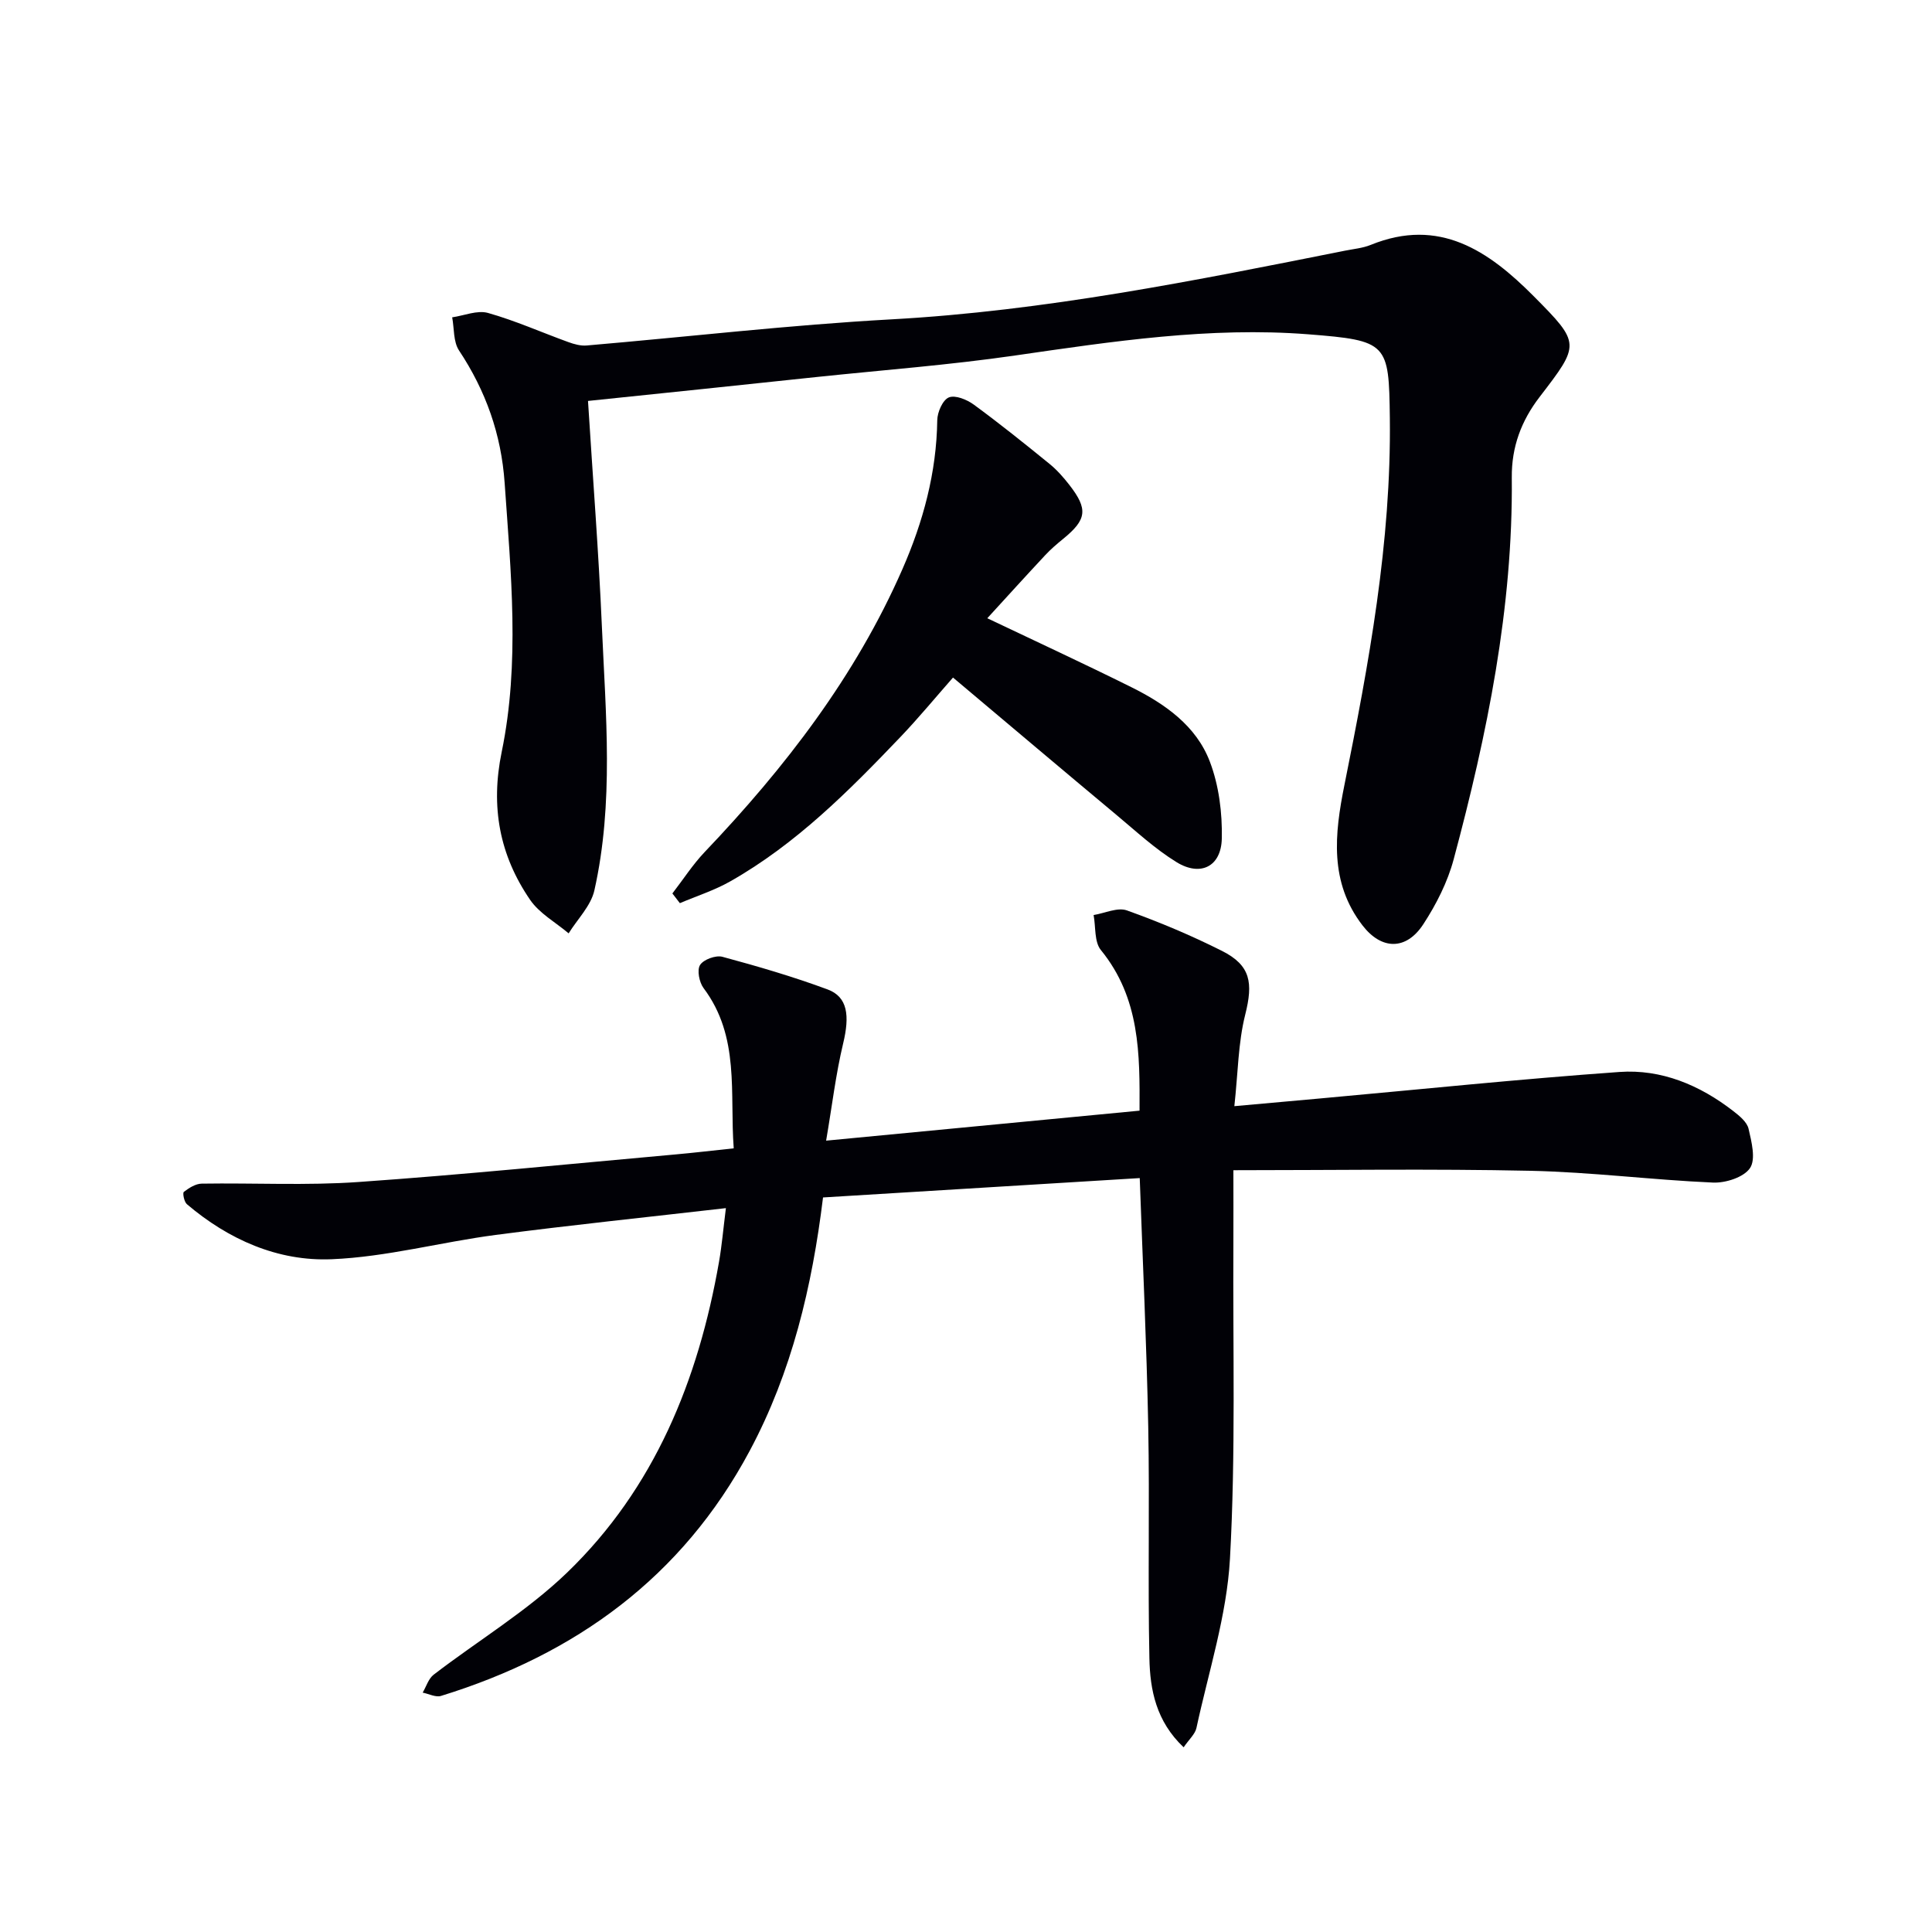
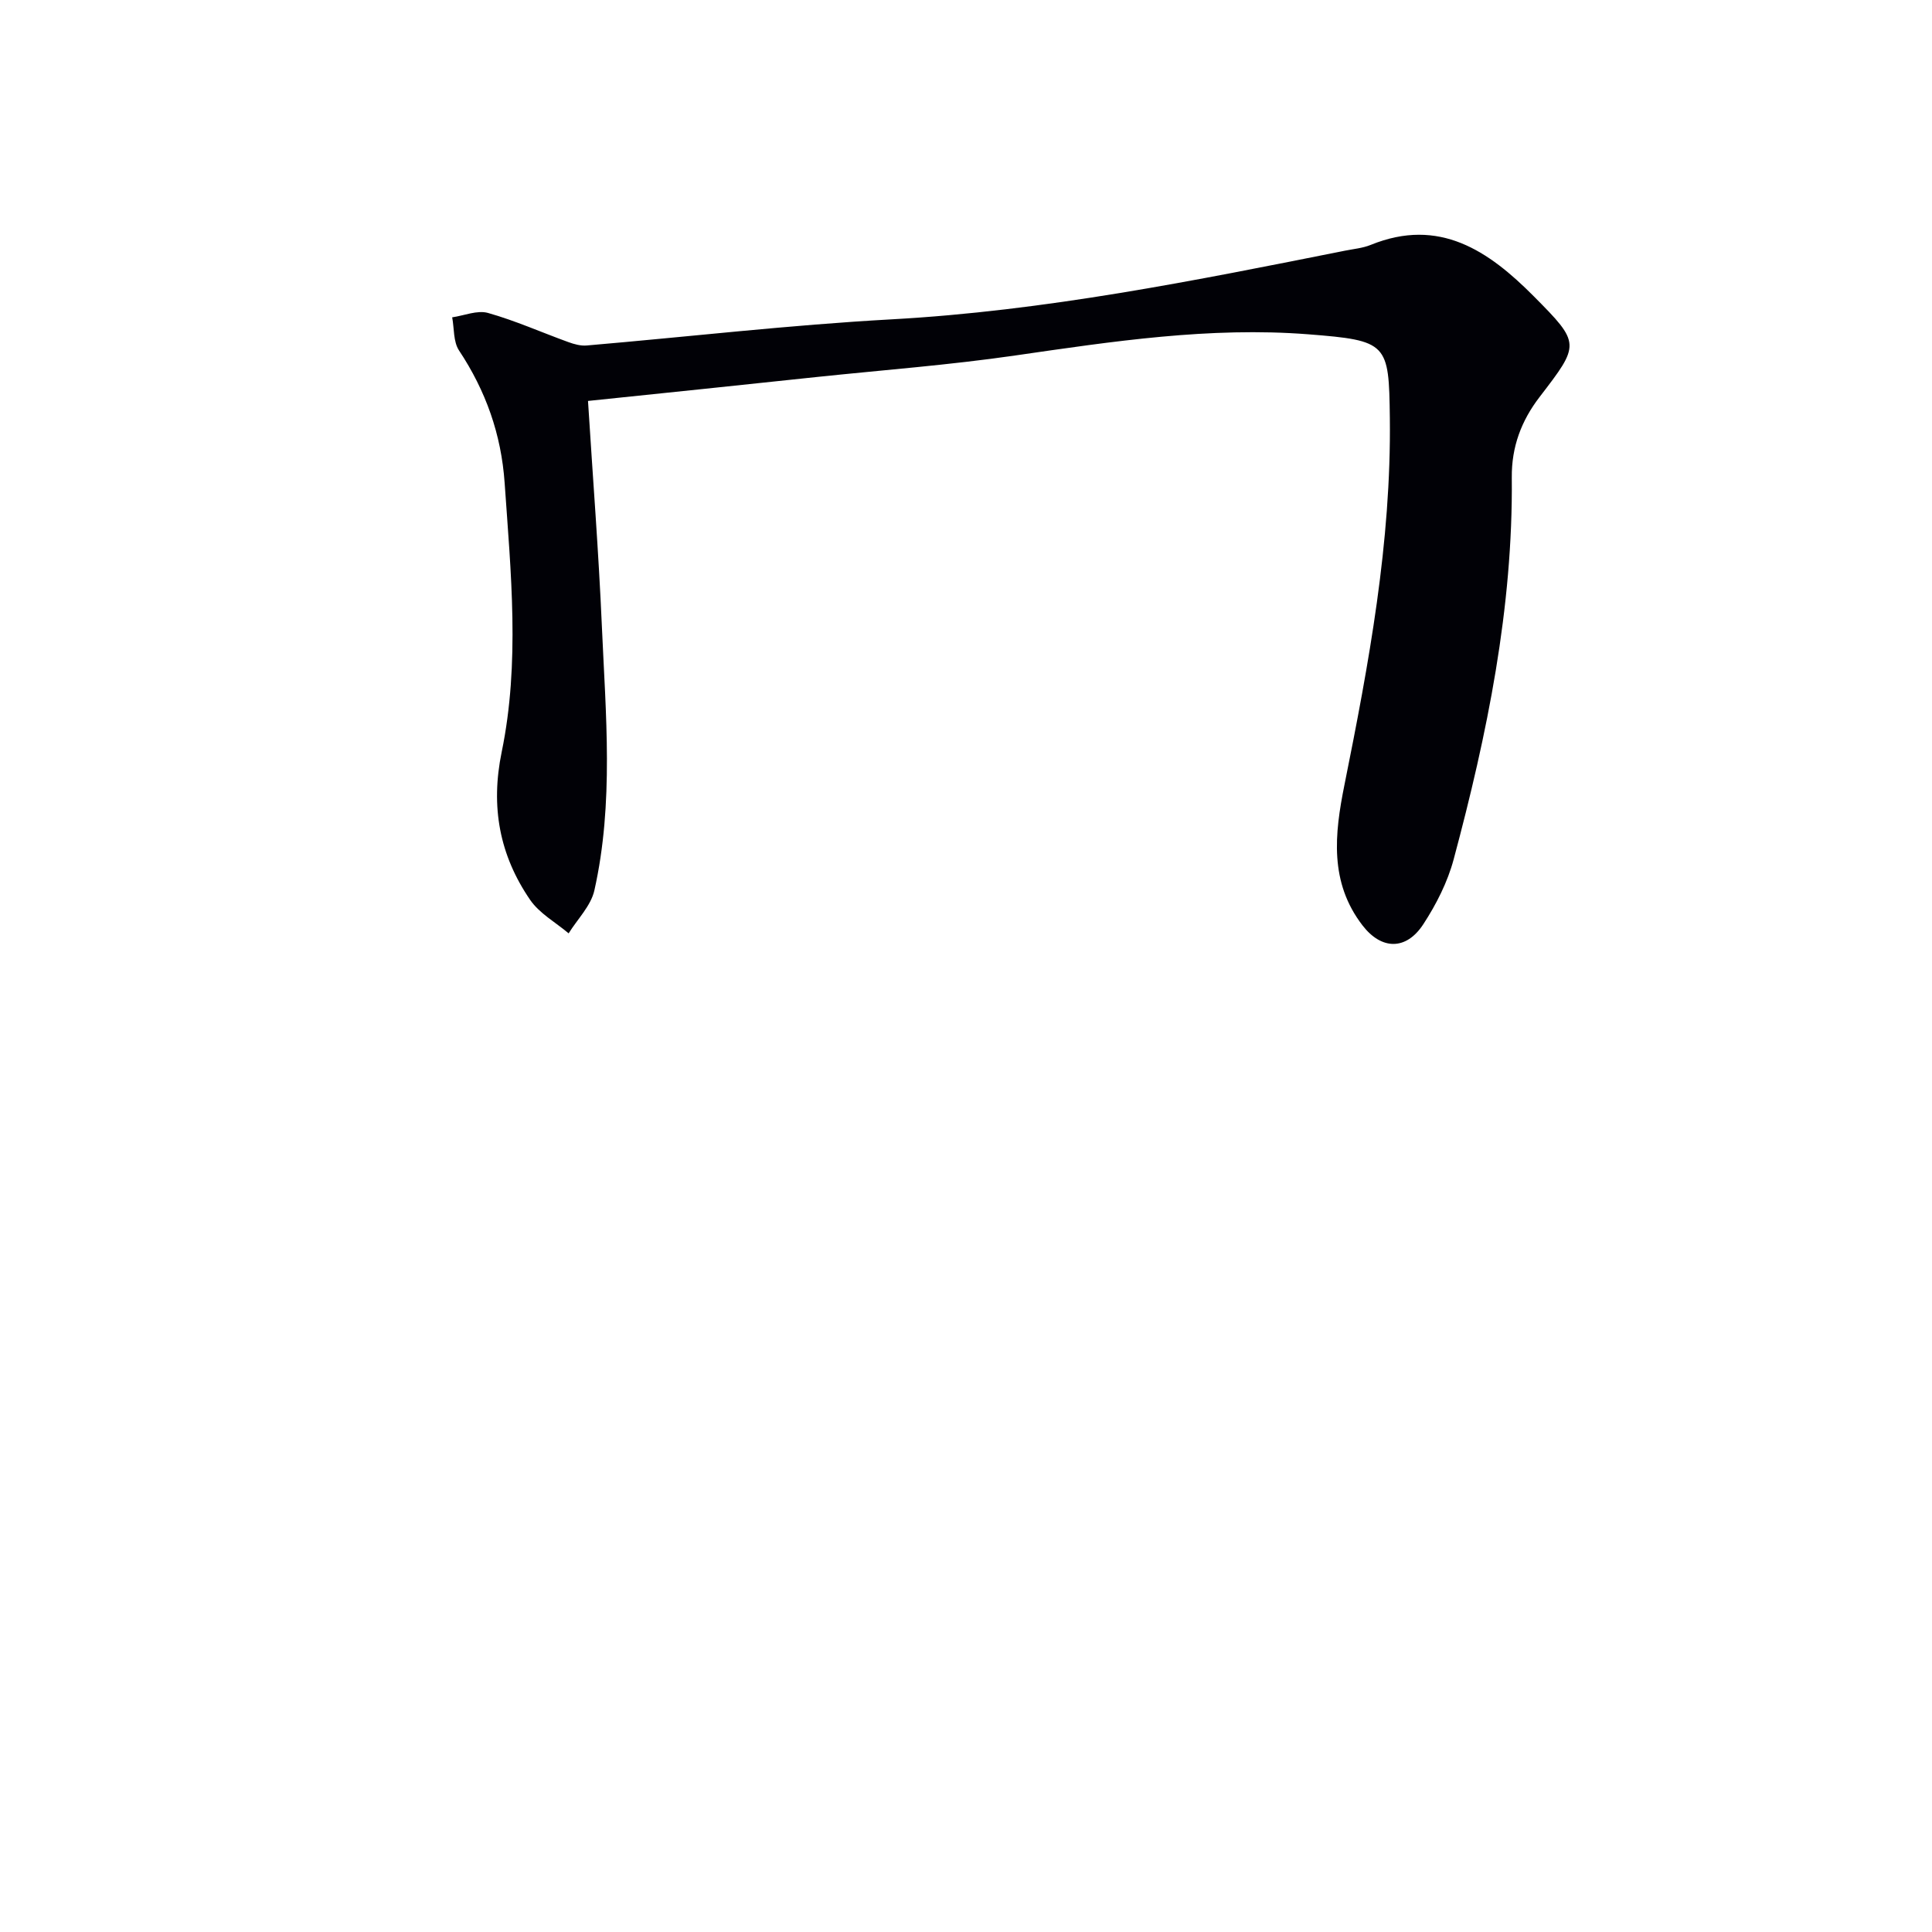
<svg xmlns="http://www.w3.org/2000/svg" enable-background="new 0 0 400 400" viewBox="0 0 400 400">
-   <path d="m170.4 247.92c-2.26 18.45-6.45 36.13-15.2 52.49-13.98 26.14-36.02 42.11-63.89 50.71-1.09.34-2.53-.43-3.8-.68.74-1.26 1.2-2.88 2.27-3.71 9.2-7.07 19.34-13.15 27.63-21.14 18.11-17.47 27.16-39.84 31.45-64.31.59-3.37.88-6.8 1.43-11.15-16.45 1.89-32.09 3.51-47.68 5.55-11.34 1.49-22.57 4.56-33.93 5.03-11.12.47-21.35-4.05-29.99-11.4-.57-.49-.92-2.31-.63-2.54 1.06-.82 2.43-1.69 3.7-1.71 10.83-.17 21.7.42 32.48-.34 21.87-1.53 43.7-3.74 65.54-5.7 3.8-.34 7.59-.79 12.13-1.27-.86-11.45 1.34-23.07-6.24-33.17-.9-1.2-1.4-3.73-.73-4.79.72-1.14 3.25-2.06 4.61-1.7 7.34 1.98 14.67 4.12 21.79 6.76 4.18 1.55 4.61 5.44 3.22 11.21-1.52 6.34-2.28 12.85-3.52 20.1 22.41-2.14 43.34-4.15 64.89-6.21.05-11.66.14-23.28-8.01-33.26-1.38-1.69-1.04-4.79-1.5-7.24 2.32-.38 4.96-1.65 6.89-.96 6.71 2.4 13.32 5.18 19.68 8.38 5.99 3.01 6.47 6.64 4.82 13.2-1.47 5.84-1.49 12.04-2.25 18.95 6.59-.59 12.14-1.08 17.68-1.59 20.68-1.87 41.33-4.02 62.04-5.49 8.7-.62 16.65 2.72 23.57 8.09 1.28.99 2.85 2.27 3.17 3.67.62 2.68 1.54 6.29.3 8.14-1.29 1.91-5.05 3.11-7.66 3-12.61-.55-25.19-2.17-37.8-2.44-20.44-.44-40.9-.12-61.5-.12 0 5.1.02 10.04 0 14.99-.13 21.83.5 43.7-.71 65.46-.66 11.77-4.43 23.38-6.94 35.03-.28 1.28-1.53 2.36-2.65 4-5.7-5.38-6.96-11.9-7.09-18.44-.34-15.98.07-31.98-.24-47.97-.34-17.25-1.16-34.5-1.76-51.44-22 1.36-43.52 2.67-65.57 4.01z" fill="#010106" />
+   <path d="m170.4 247.92z" fill="#010106" />
  <path d="m121.74 83.01c1.01 16.13 2.21 31.37 2.87 46.63.8 18.26 2.51 36.61-1.55 54.7-.72 3.21-3.5 5.95-5.33 8.9-2.7-2.28-6.04-4.12-7.97-6.93-6.34-9.25-8.23-19.27-5.89-30.63 3.8-18.42 1.9-37.1.61-55.7-.7-10.07-3.9-19.06-9.45-27.43-1.19-1.8-.98-4.54-1.41-6.85 2.48-.36 5.2-1.53 7.41-.91 5.67 1.6 11.1 4.03 16.65 6.04 1.19.43 2.54.81 3.78.7 21.03-1.8 42.01-4.25 63.07-5.41 31.81-1.75 62.85-8.02 93.94-14.22 1.79-.36 3.66-.52 5.33-1.2 14.21-5.78 24.43 1.26 33.74 10.63 9.75 9.82 9.61 9.93 1.18 20.91-3.74 4.88-5.78 10.28-5.72 16.61.27 26.98-5.09 53.16-12.03 79.05-1.26 4.72-3.6 9.33-6.28 13.44-3.55 5.45-8.66 5.37-12.6.25-6.88-8.93-5.79-18.9-3.74-29.07 5.05-25.1 9.72-50.28 9.4-76.02-.19-15.45-.41-16-16.93-17.29-20.32-1.58-40.46 1.47-60.57 4.38-13.64 1.98-27.41 3.02-41.12 4.46-15.51 1.66-31.03 3.26-47.39 4.96z" fill="#010106" />
-   <path d="m204.41 128c10.1 4.81 20 9.39 29.78 14.25 6.97 3.46 13.47 7.99 16.3 15.45 1.88 4.94 2.59 10.62 2.47 15.93-.13 5.79-4.41 7.91-9.35 4.88-4.49-2.76-8.43-6.43-12.51-9.83-10.86-9.06-21.65-18.19-33.79-28.4-3.66 4.16-7.12 8.36-10.87 12.29-10.7 11.2-21.62 22.18-35.25 29.91-3.28 1.86-6.95 3.03-10.43 4.51-.52-.67-1.03-1.34-1.55-2.01 2.22-2.87 4.2-5.96 6.68-8.57 16.63-17.46 31.21-36.34 40.95-58.58 4.29-9.8 7.06-19.99 7.21-30.83.02-1.67 1.13-4.2 2.4-4.72 1.32-.54 3.75.45 5.16 1.49 5.35 3.92 10.53 8.08 15.68 12.27 1.53 1.24 2.87 2.77 4.09 4.33 3.93 5.05 3.64 7.2-1.27 11.2-1.29 1.05-2.56 2.14-3.69 3.35-4.06 4.35-8.05 8.75-12.01 13.08z" fill="#010106" />
</svg>